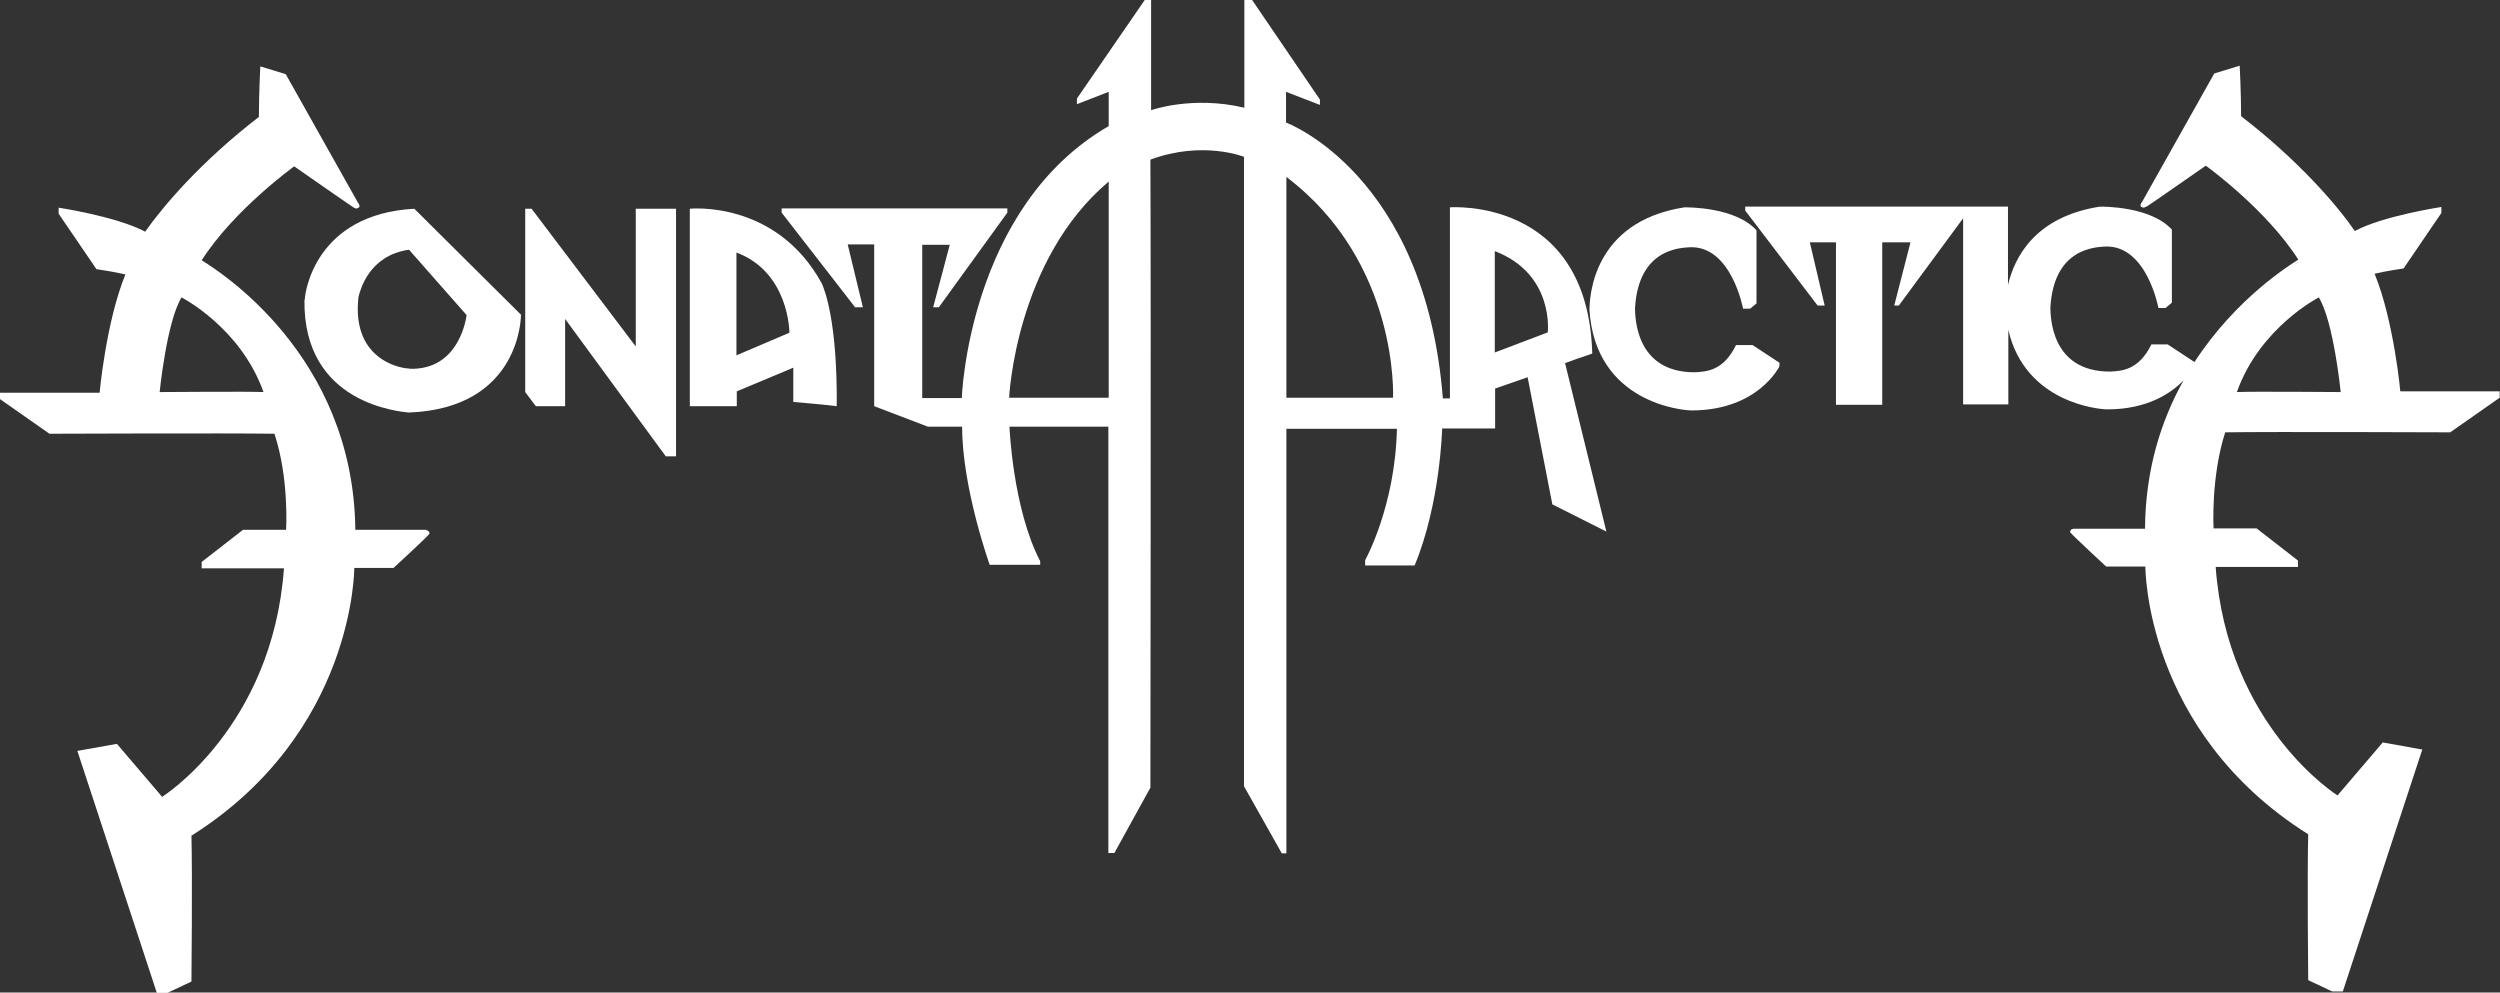
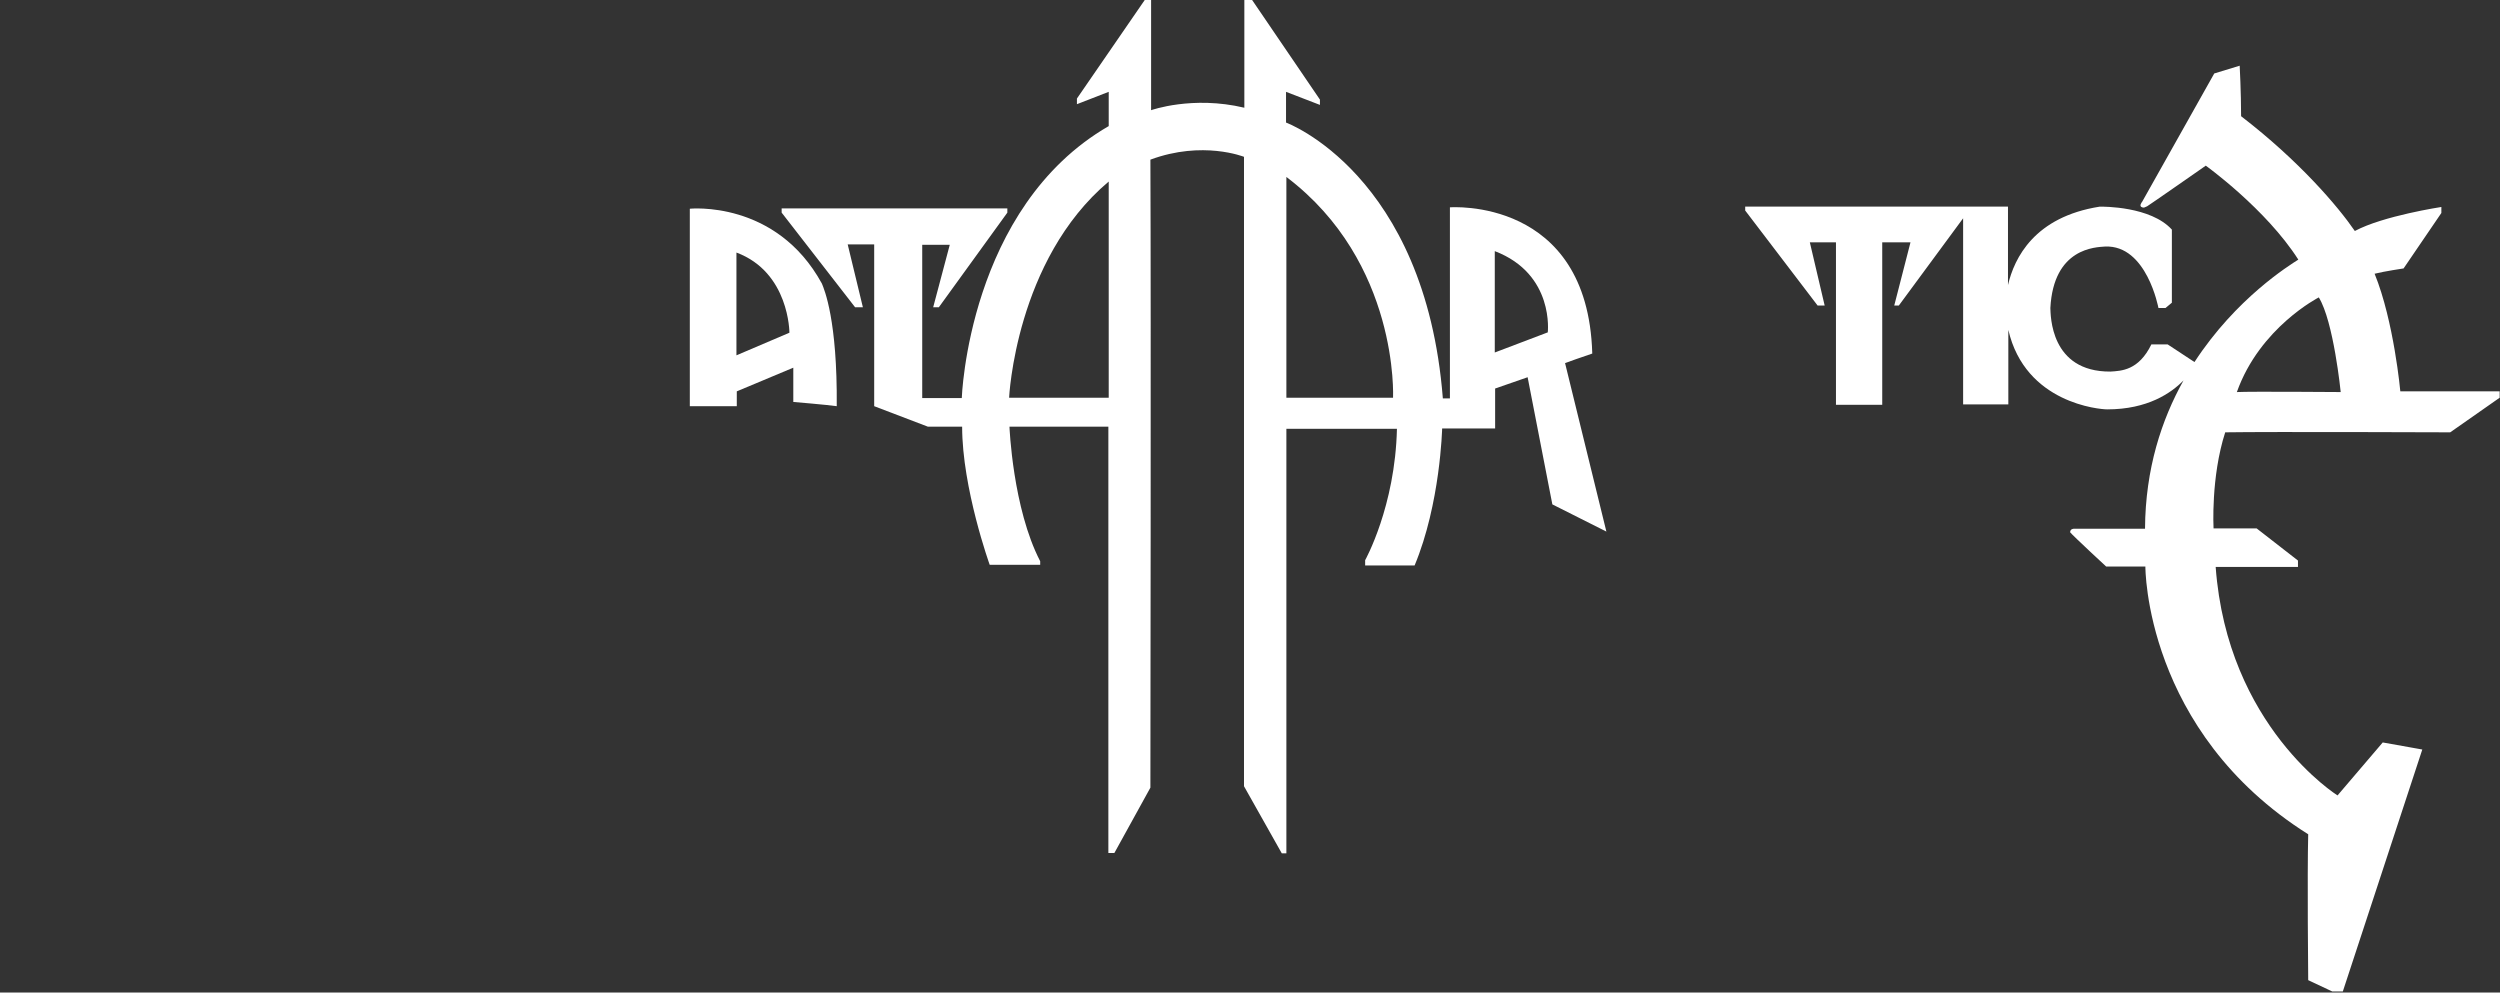
<svg xmlns="http://www.w3.org/2000/svg" viewBox="0 0 707.8 281">
  <rect x="0" y="0" width="707.8" height="281" fill="#333333" stroke="none" />
  <g fill="#fff">
-     <path d="m120.8 150h-20.2c-.5-49.8-39.3-73.7-43.5-76.3 9.2-14.4 26.2-26.6 26.2-26.6s15.9 11.1 16.6 11.5.9.6 1.4.3c1.1-.3 0-1.6 0-1.6l-20.4-36.3-7.2-2.2s-.4 7.4-.4 14.3c-16.5 12.7-27.3 25.5-32.2 32.5-8-4.3-24.5-6.8-24.5-6.8v1.7l10.7 15.7s5.3.8 8.2 1.5c-5.5 13.5-7.3 33.5-7.3 33.5h-28.2v1.8l14 9.8s50.8-.2 63.7 0c4.2 12.7 3.3 27.2 3.3 27.2h-12.2l-11.7 9.1v1.8h23.3c-3.3 45.2-34.5 64.7-34.5 64.7l-12.8-15-11.2 2 22.5 68.5h3l6.8-3.2s.3-29.8 0-41.3c46.3-29.2 46.1-75.8 46.1-75.8h11.1s9.5-8.7 10.2-9.7c0-1-1-1-1-1zm-75.6-39s2-20 6.2-26.8c0 0 16.7 8.5 23.2 26.8-3.7-.2-29.3 0-29.3 0z" />
    <path d="m679.6 111s-1.8-20-7.3-33.5c2.8-.7 8.2-1.5 8.2-1.5l10.7-15.7v-1.7s-16.5 2.5-24.5 6.8c-4.8-7-15.7-19.8-32.2-32.5 0-6.8-.4-14.3-.4-14.3l-7.2 2.2-20.4 36.3s-1.1 1.3 0 1.6c.5.2.7 0 1.4-.3.7-.4 16.6-11.5 16.6-11.5s17 12.2 26.2 26.6c-2.5 1.6-17.6 10.9-29.4 29l-7.6-5h-4.6c-3.6 7.4-8.5 7.5-11.6 7.7-17.1.1-16.9-16-17-18 .9-17.1 12.9-17.2 15.5-17.4 11.8-.5 15.1 17.4 15.1 17.4h2l1.8-1.5v-20.7c-6-6.6-19.4-6.5-20.4-6.5-18.5 2.9-24.2 14.5-26 22.2v-22.2h-74.4v1.1l20.5 26.9h2l-4.2-17.9h7.4v46h13.1v-46h8l-4.6 17.9h1.3l18.2-24.7v52.7h12.8v-21.1c4.8 20.8 25.9 22.5 28 22.5 11.4 0 18.1-4.6 21.6-8.2-6.2 11.1-10.8 25-10.9 42h-20.2s-1 0-1 1c.8 1 10.2 9.7 10.2 9.7h11.1s-.3 46.6 46.1 75.8c-.3 11.5 0 41.3 0 41.3l6.8 3.2h3l22.5-68.5-11.2-2-12.8 15s-31.2-19.5-34.5-64.7h23.3v-1.8l-11.7-9.1h-12.2s-.8-14.5 3.3-27.2c12.8-.2 63.7 0 63.7 0l14-9.8v-1.8h-28.2zm-46.3 0c6.5-18.3 23.2-26.8 23.2-26.8 4.2 6.8 6.2 26.8 6.2 26.8s-25.7-.2-29.3 0z" />
-     <path d="m86.2 84.8c-.5 29.7 27.2 31.7 29.5 32 32-1.2 31.8-27.7 31.8-27.7l-30.2-30c-28 1.5-31 23.7-31 25.7zm29.6 19.5c-.8.2-16.5-1.5-14.3-20.3.5-1.8 2.9-11.7 14.3-13.3l16.3 18.5s-1.7 15.8-16.3 15.2z" />
-     <path d="m180 98.1-29.5-39h-1.8v51.9l3 4h8.3v-24.7l28.5 38.9h2.9v-70.1h-11.4z" />
    <path d="m195.3 59.1v55.9h13.3v-4.2l16-6.7v9.7s9.5.8 12.3 1.2c.2-24.3-3.5-33-4.2-34.7-13-23.8-37.5-21.2-37.5-21.2zm13.2 41.5v-29.1c15 5.6 15 22.7 15 22.7z" />
    <path d="m450.8 100c-1.3-44.3-40.3-41.3-40.3-41.3v54.1s-1 0-2 0c-5-63.6-44.4-78.1-44.4-78.1v-8.7l9.6 3.7v-1.5l-19.2-28.2h-2.2v30.5c-14.7-3.5-26.4.7-26.4.7v-31.2h-1.8l-19.2 27.9v1.6l9-3.5v9.7c-39.8 23-41.6 77-41.6 77h-11.2v-43.4h7.8l-4.7 17.7h1.6l19.4-26.8v-1.2h-63.9v1.2l20.8 26.8h2.2l-4.3-17.8h7.5v45.8l15.2 5.8s5 0 9.7 0c0 17.4 7.8 39.1 7.8 39.1h14.3v-1c-7.8-15-8.7-38.1-8.7-38.1h28v120.7h1.7l10.2-18.5s.2-133.2 0-177.8c14.8-5.5 26.5-.8 26.5-.8v178.2l10.7 19h1.3v-120.2h31.3c-.5 22-9 37.2-9 37.2v1.5h14c7.3-17.5 7.8-38.8 7.8-38.8h15v-11.3l9.2-3.2 7 36 15.3 7.7-11.7-47.7s5.5-2 7.7-2.7zm-136.9 12.6h-28.2s1.8-39 28.2-61.2zm80.5 0h-30.2v-62.5c32 24.2 30.2 62.5 30.2 62.5zm43.8-18.5-15 5.7v-28.7c17 6.5 15 23.1 15 23.1z" />
-     <path d="m491.5 97.7c-3.6 7.4-8.5 7.5-11.6 7.7-17.1.1-16.9-16-17-18 .9-17.1 12.9-17.2 15.5-17.4 11.8-.5 15.1 17.4 15.1 17.4h2l1.8-1.5v-20.7c-6-6.6-19.4-6.5-20.4-6.5-26.4 4.1-26.8 26-26.9 28.9 1.6 26.6 26.6 28.6 28.9 28.6 18.9 0 24.9-12.5 24.9-12.5v-1l-7.6-5h-4.6z" />
  </g>
</svg>